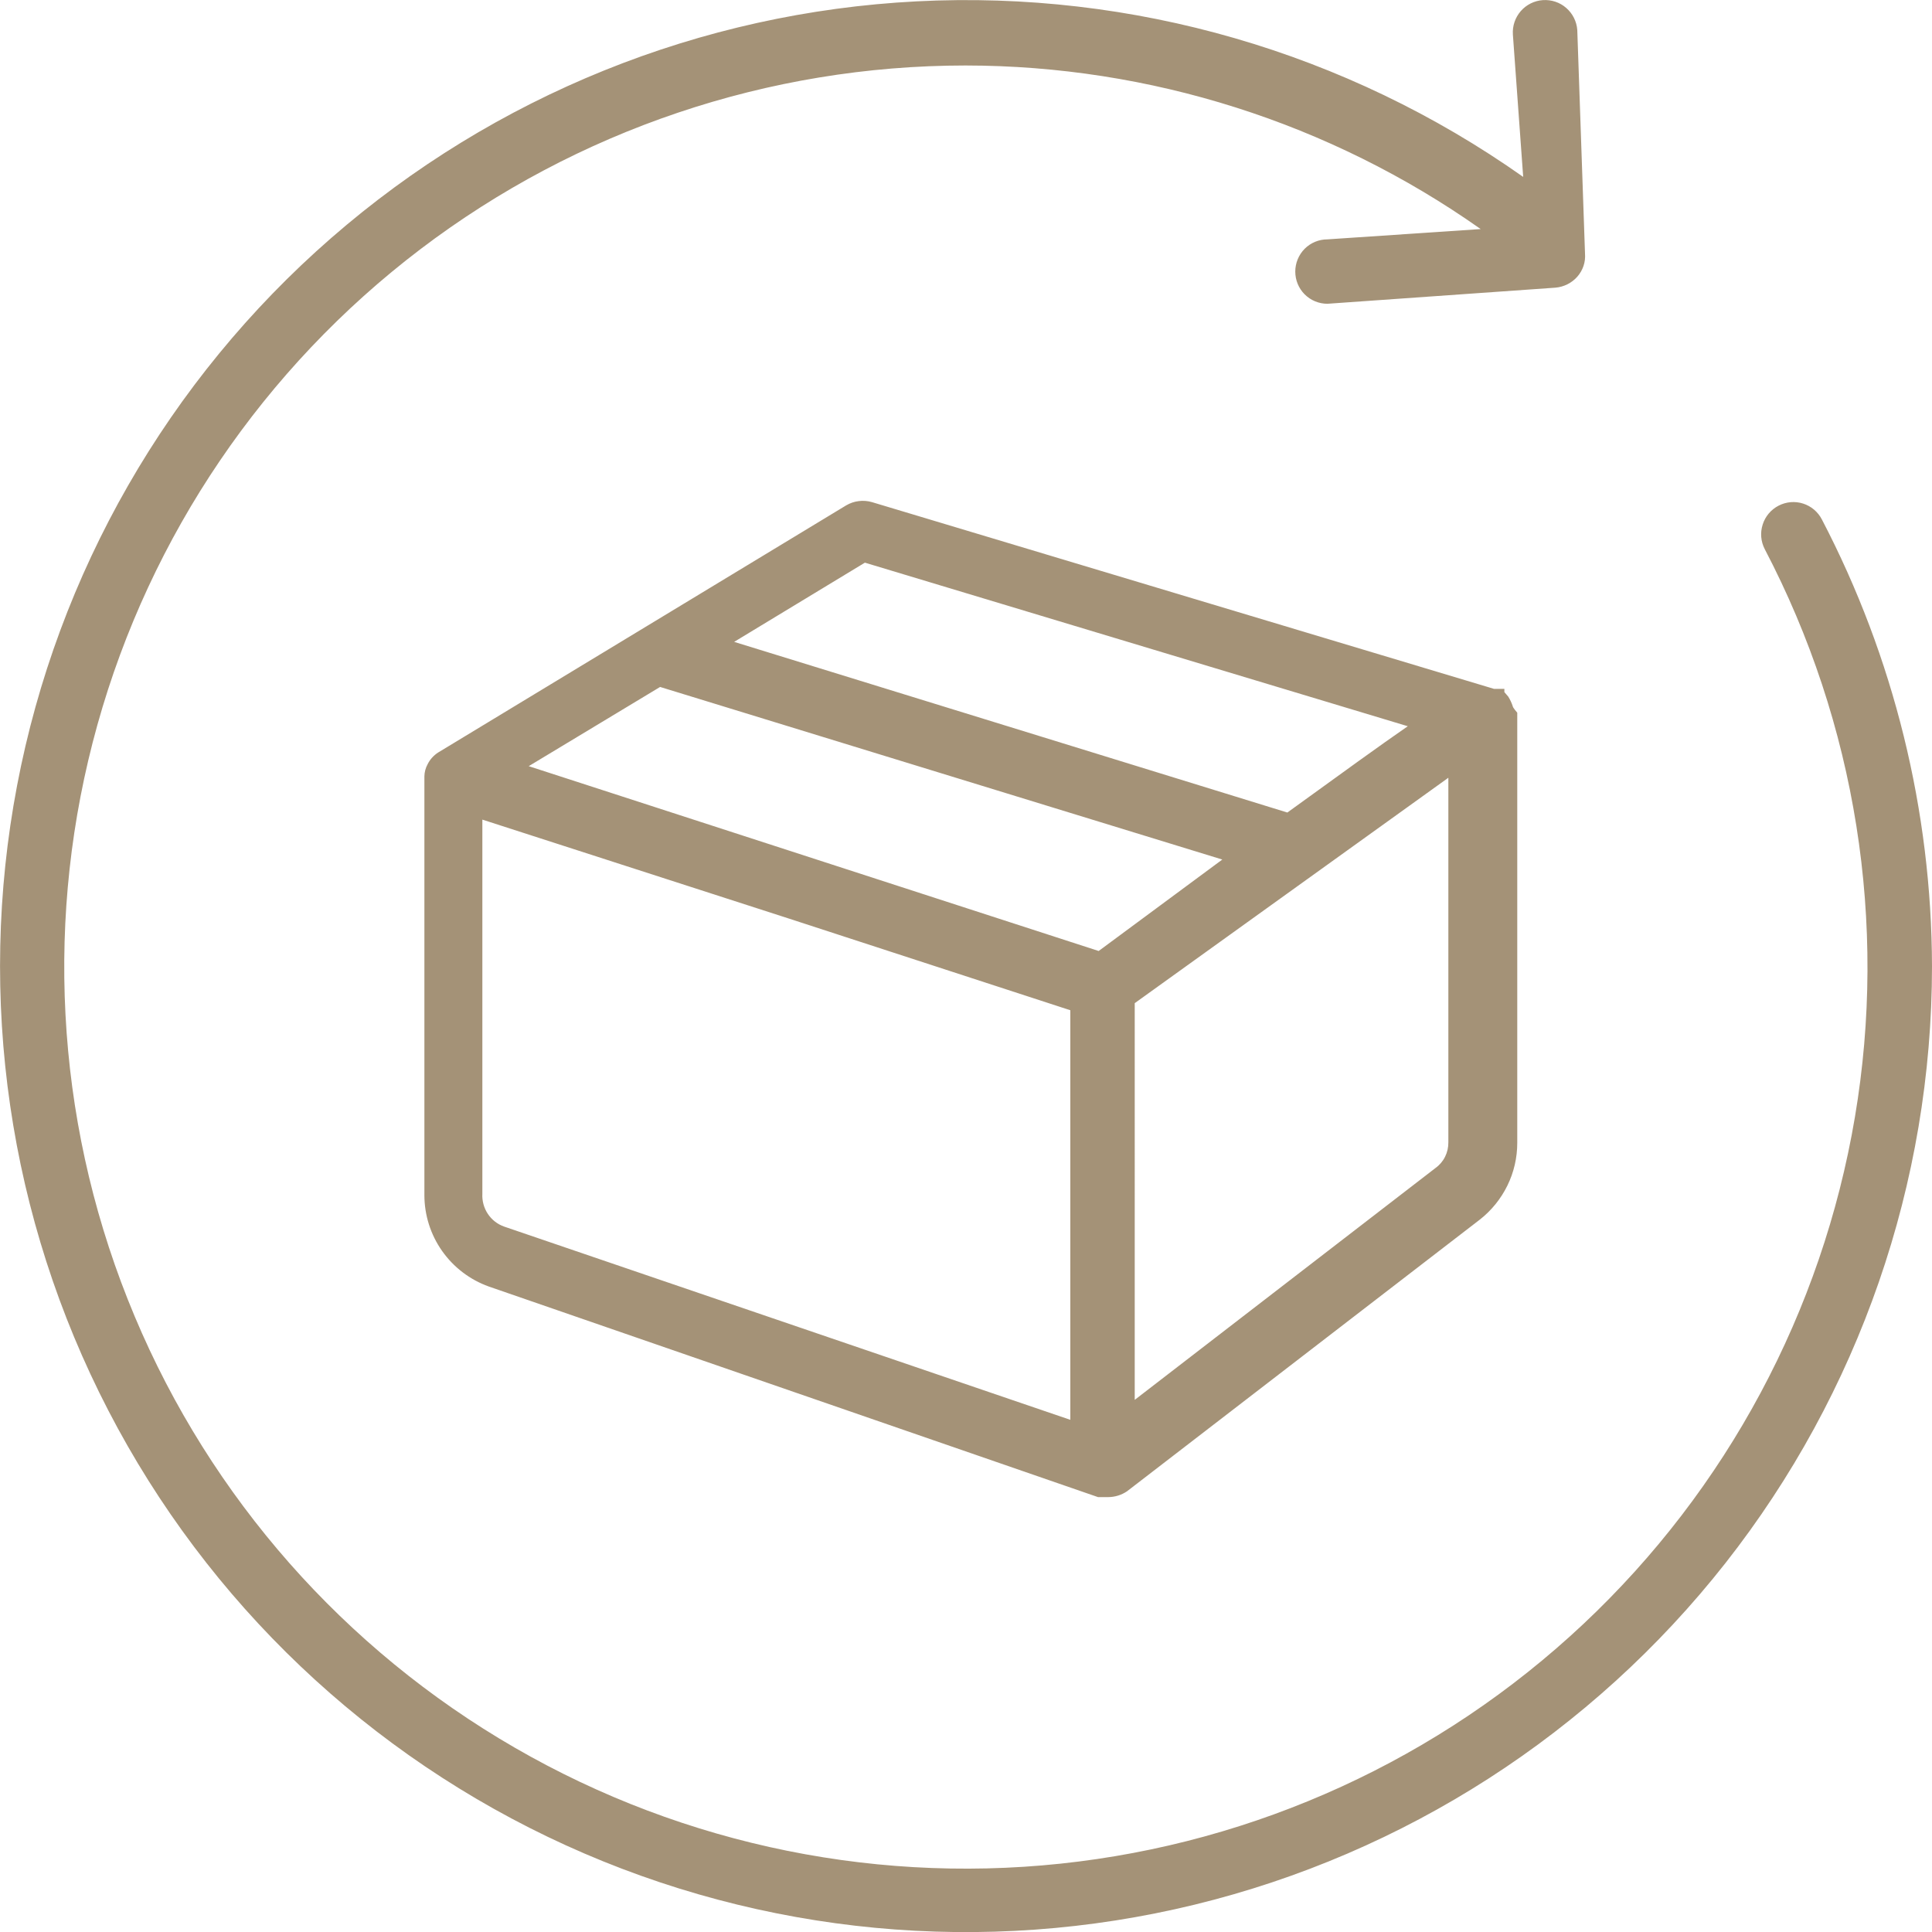
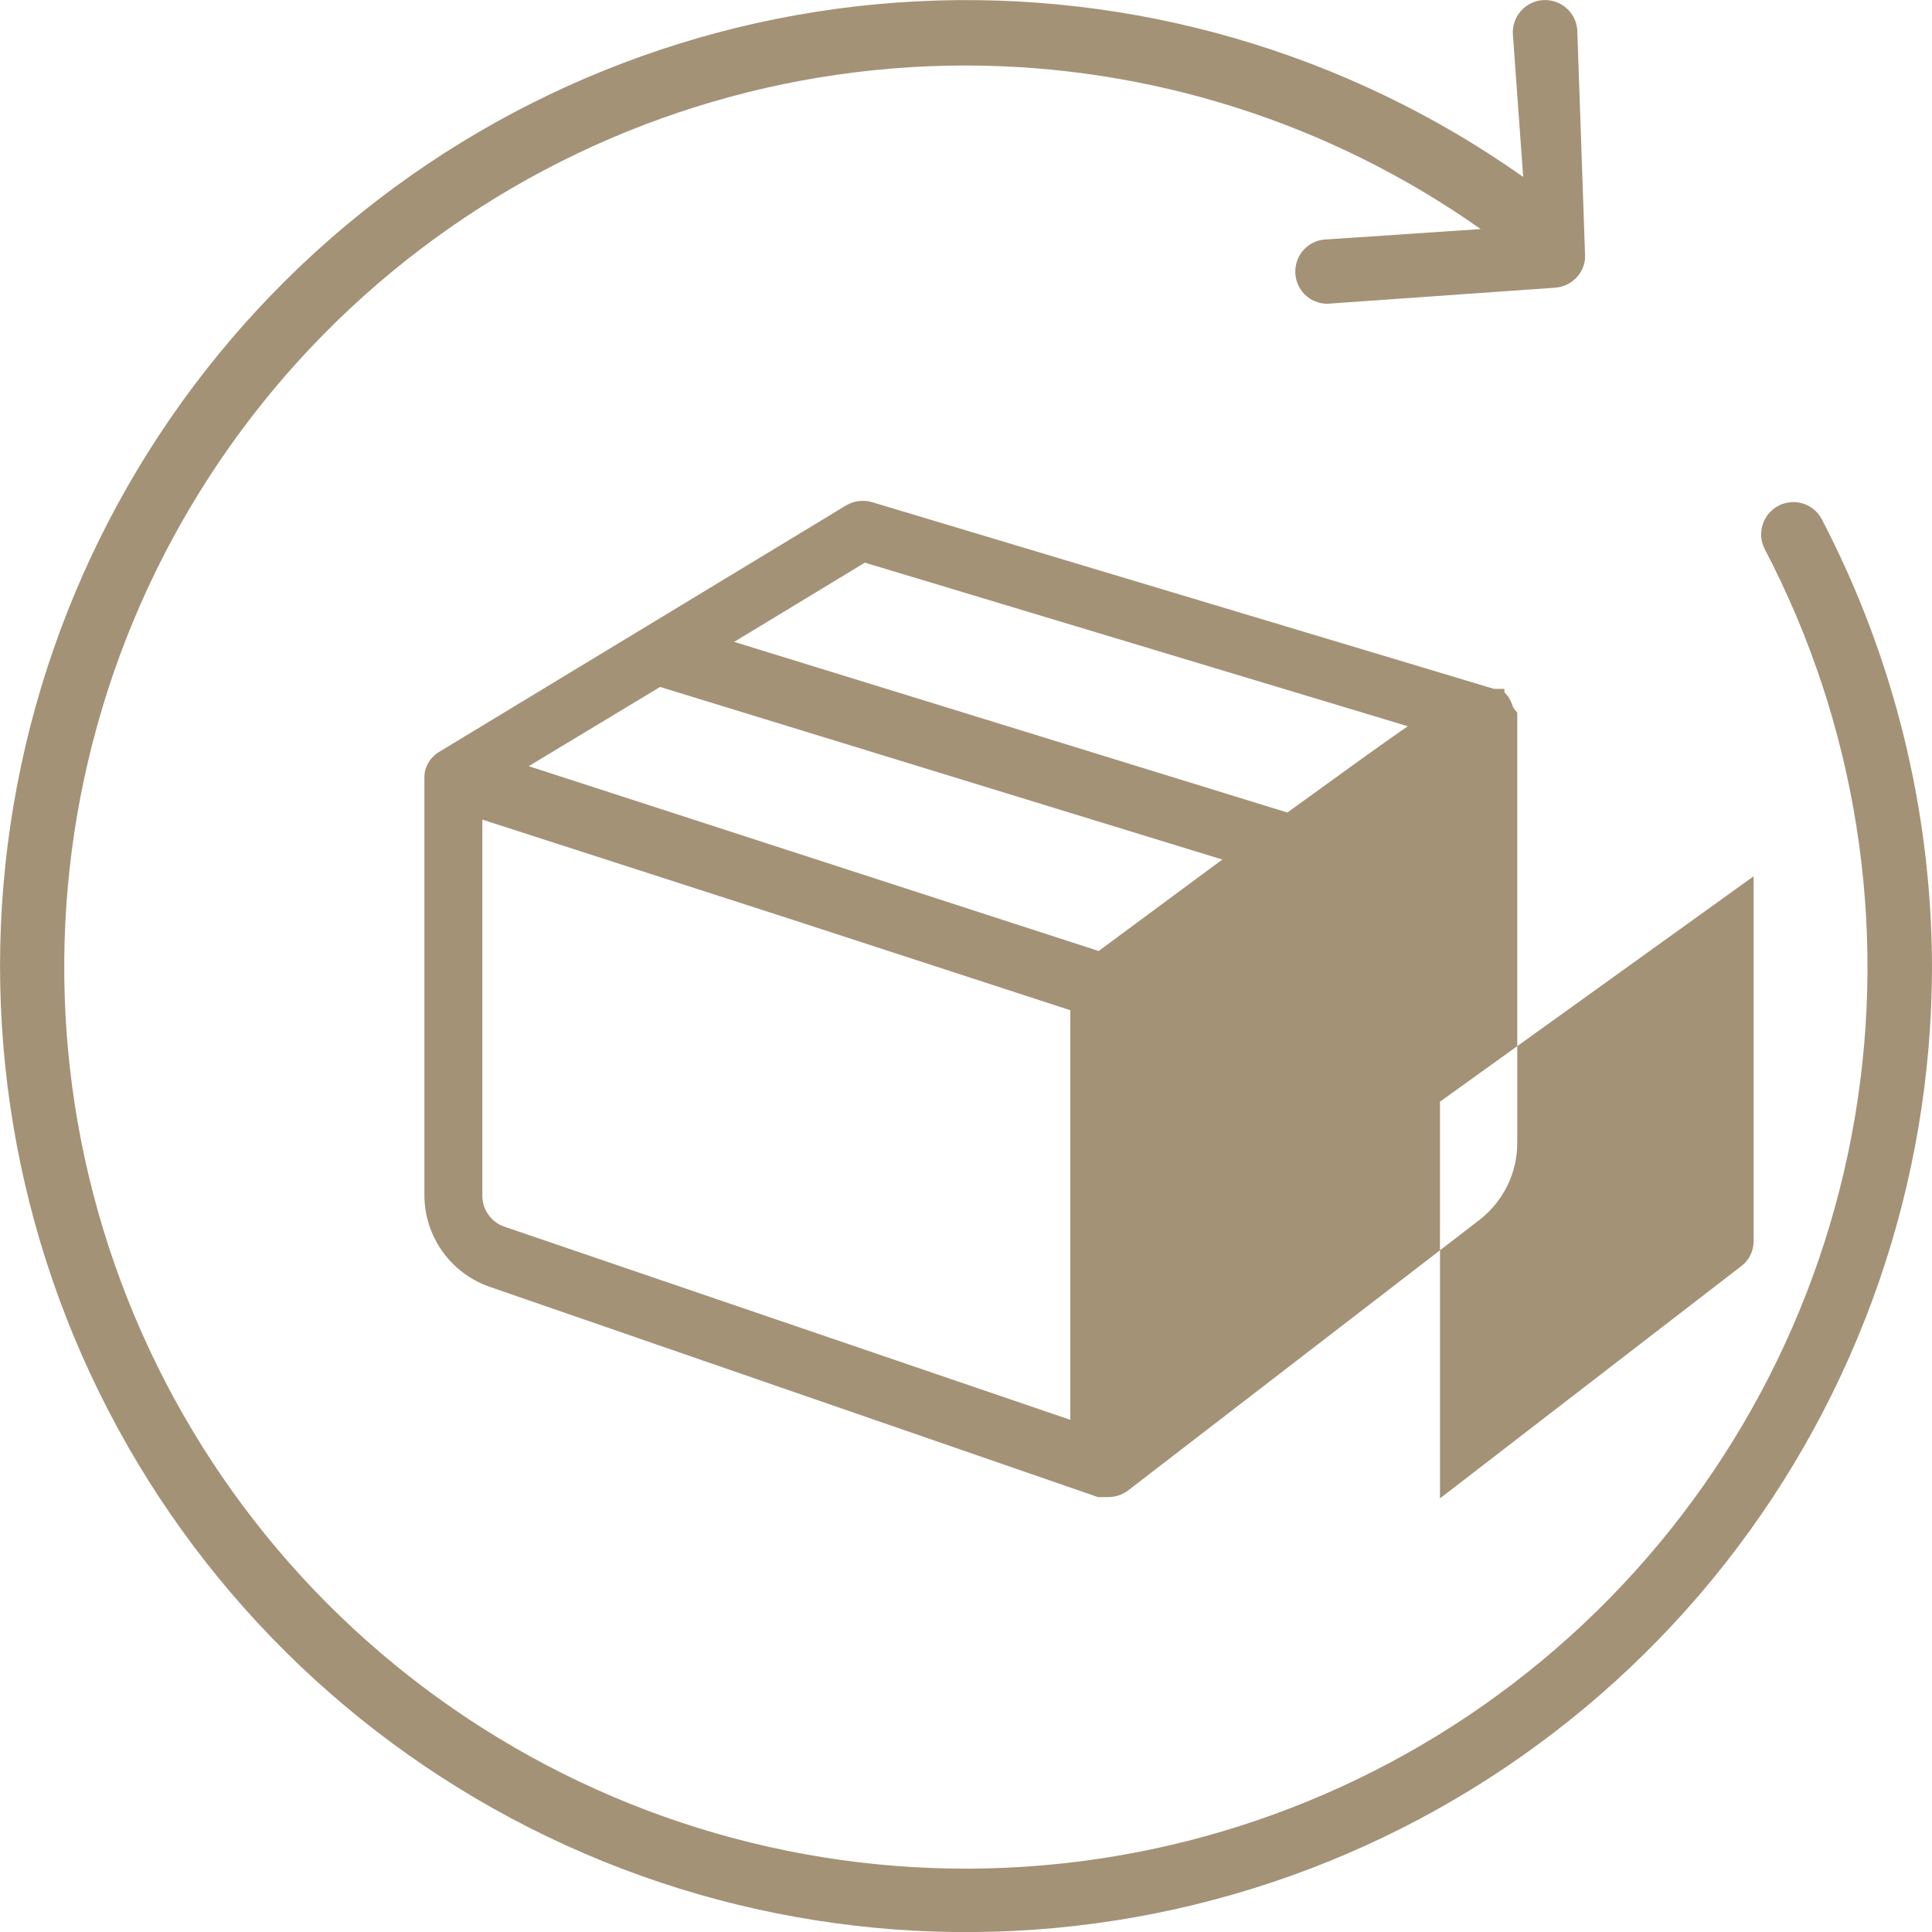
<svg xmlns="http://www.w3.org/2000/svg" fill="none" height="30" viewBox="0 0 30 30" width="30">
-   <path clip-rule="evenodd" d="m27.997 7.819c.127.04.232.129.293.247 1.118 2.143 1.704 4.523 1.71 6.94-.001 3.36-1.131 6.623-3.207 9.265-2.077 2.642-4.98 4.51-8.245 5.305-3.265.795-6.702.47-9.761-.922-3.058-1.392-5.561-3.77-7.106-6.754-1.545-2.984-2.044-6.4-1.416-9.701.628-3.301 2.346-6.296 4.879-8.504s5.734-3.502 9.09-3.674c3.356-.172 6.672.788 9.418 2.726l-.16-2.21c-.009-.133.035-.263.122-.364.087-.1.211-.162.343-.171.133-.009.264.034.364.122.1.087.162.211.171.343l.12 3.47c.005.065-.002.13-.023.192s-.054.119-.097.168c-.087.098-.209.159-.34.17l-3.54.25c-.133 0-.26-.053-.353-.146-.094-.094-.146-.221-.146-.354s.053-.26.146-.354c.094-.094.221-.146.353-.146l2.38-.16c-2.341-1.651-5.135-2.538-8-2.54-3.057.001-6.029 1.003-8.463 2.852s-4.196 4.444-5.017 7.388c-.821 2.945-.656 6.077.471 8.918 1.126 2.842 3.152 5.237 5.767 6.819 2.615 1.583 5.676 2.266 8.716 1.945 3.04-.321 5.891-1.627 8.119-3.72 2.228-2.093 3.709-4.858 4.218-7.872s.017-6.112-1.4-8.82c-.061-.118-.073-.255-.032-.382.04-.127.129-.232.247-.293s.256-.073.382-.032zm-4.577 2.998c.029.047.053.097.07.15 0 .02.07.1.07.1v6.68c0.0.229-.052.456-.153.662s-.247.387-.427.528l-5.48 4.22c-.086.058-.186.089-.29.09h-.16l-9.46-3.27c-.293-.105-.546-.298-.725-.552-.179-.254-.275-.557-.275-.868v-6.5c.001-.066.018-.132.05-.19.036-.073.092-.135.16-.18l6.34-3.84c.06-.035.126-.058.195-.066.069-.009.139-.003.205.016l9.66 2.9h.06.1v.05zm-1.56.46-8.43-2.54-2.03 1.23 8.59 2.65 0-0c.87-.63 1.45-1.05 1.87-1.34zm-2.88 2.07-8.73-2.68-2.04 1.23 8.85 2.87zm-11.49-.62v5.81c-.006.11.024.22.085.312.061.092.151.162.255.198l8.79 3v-6.36l-4.39-1.43zm10.13 9.01 4.67-3.6c.063-.045.115-.106.149-.175.035-.07.052-.147.051-.225v-5.66l-4.87 3.5z" fill="#a49277" fill-rule="evenodd" />
+   <path clip-rule="evenodd" d="m27.997 7.819c.127.04.232.129.293.247 1.118 2.143 1.704 4.523 1.71 6.94-.001 3.36-1.131 6.623-3.207 9.265-2.077 2.642-4.98 4.51-8.245 5.305-3.265.795-6.702.47-9.761-.922-3.058-1.392-5.561-3.77-7.106-6.754-1.545-2.984-2.044-6.4-1.416-9.701.628-3.301 2.346-6.296 4.879-8.504s5.734-3.502 9.09-3.674c3.356-.172 6.672.788 9.418 2.726l-.16-2.21c-.009-.133.035-.263.122-.364.087-.1.211-.162.343-.171.133-.009.264.034.364.122.1.087.162.211.171.343l.12 3.47c.005.065-.002.13-.023.192s-.054.119-.097.168c-.087.098-.209.159-.34.17l-3.54.25c-.133 0-.26-.053-.353-.146-.094-.094-.146-.221-.146-.354s.053-.26.146-.354c.094-.094.221-.146.353-.146l2.38-.16c-2.341-1.651-5.135-2.538-8-2.54-3.057.001-6.029 1.003-8.463 2.852s-4.196 4.444-5.017 7.388c-.821 2.945-.656 6.077.471 8.918 1.126 2.842 3.152 5.237 5.767 6.819 2.615 1.583 5.676 2.266 8.716 1.945 3.04-.321 5.891-1.627 8.119-3.72 2.228-2.093 3.709-4.858 4.218-7.872s.017-6.112-1.4-8.82c-.061-.118-.073-.255-.032-.382.04-.127.129-.232.247-.293s.256-.073.382-.032zm-4.577 2.998c.029.047.053.097.07.15 0 .02.07.1.07.1v6.68c0.0.229-.052.456-.153.662s-.247.387-.427.528l-5.48 4.22c-.086.058-.186.089-.29.09h-.16l-9.46-3.27c-.293-.105-.546-.298-.725-.552-.179-.254-.275-.557-.275-.868v-6.5c.001-.066.018-.132.05-.19.036-.073.092-.135.16-.18l6.34-3.84c.06-.035.126-.058.195-.066.069-.009.139-.003.205.016l9.66 2.9h.06.1v.05zm-1.56.46-8.43-2.54-2.03 1.23 8.59 2.65 0-0c.87-.63 1.45-1.05 1.87-1.34zm-2.88 2.07-8.73-2.68-2.04 1.23 8.85 2.87zm-11.49-.62v5.81c-.006.11.024.22.085.312.061.092.151.162.255.198l8.79 3v-6.36l-4.39-1.43m10.13 9.01 4.67-3.6c.063-.045.115-.106.149-.175.035-.07.052-.147.051-.225v-5.66l-4.87 3.5z" fill="#a49277" fill-rule="evenodd" />
</svg>